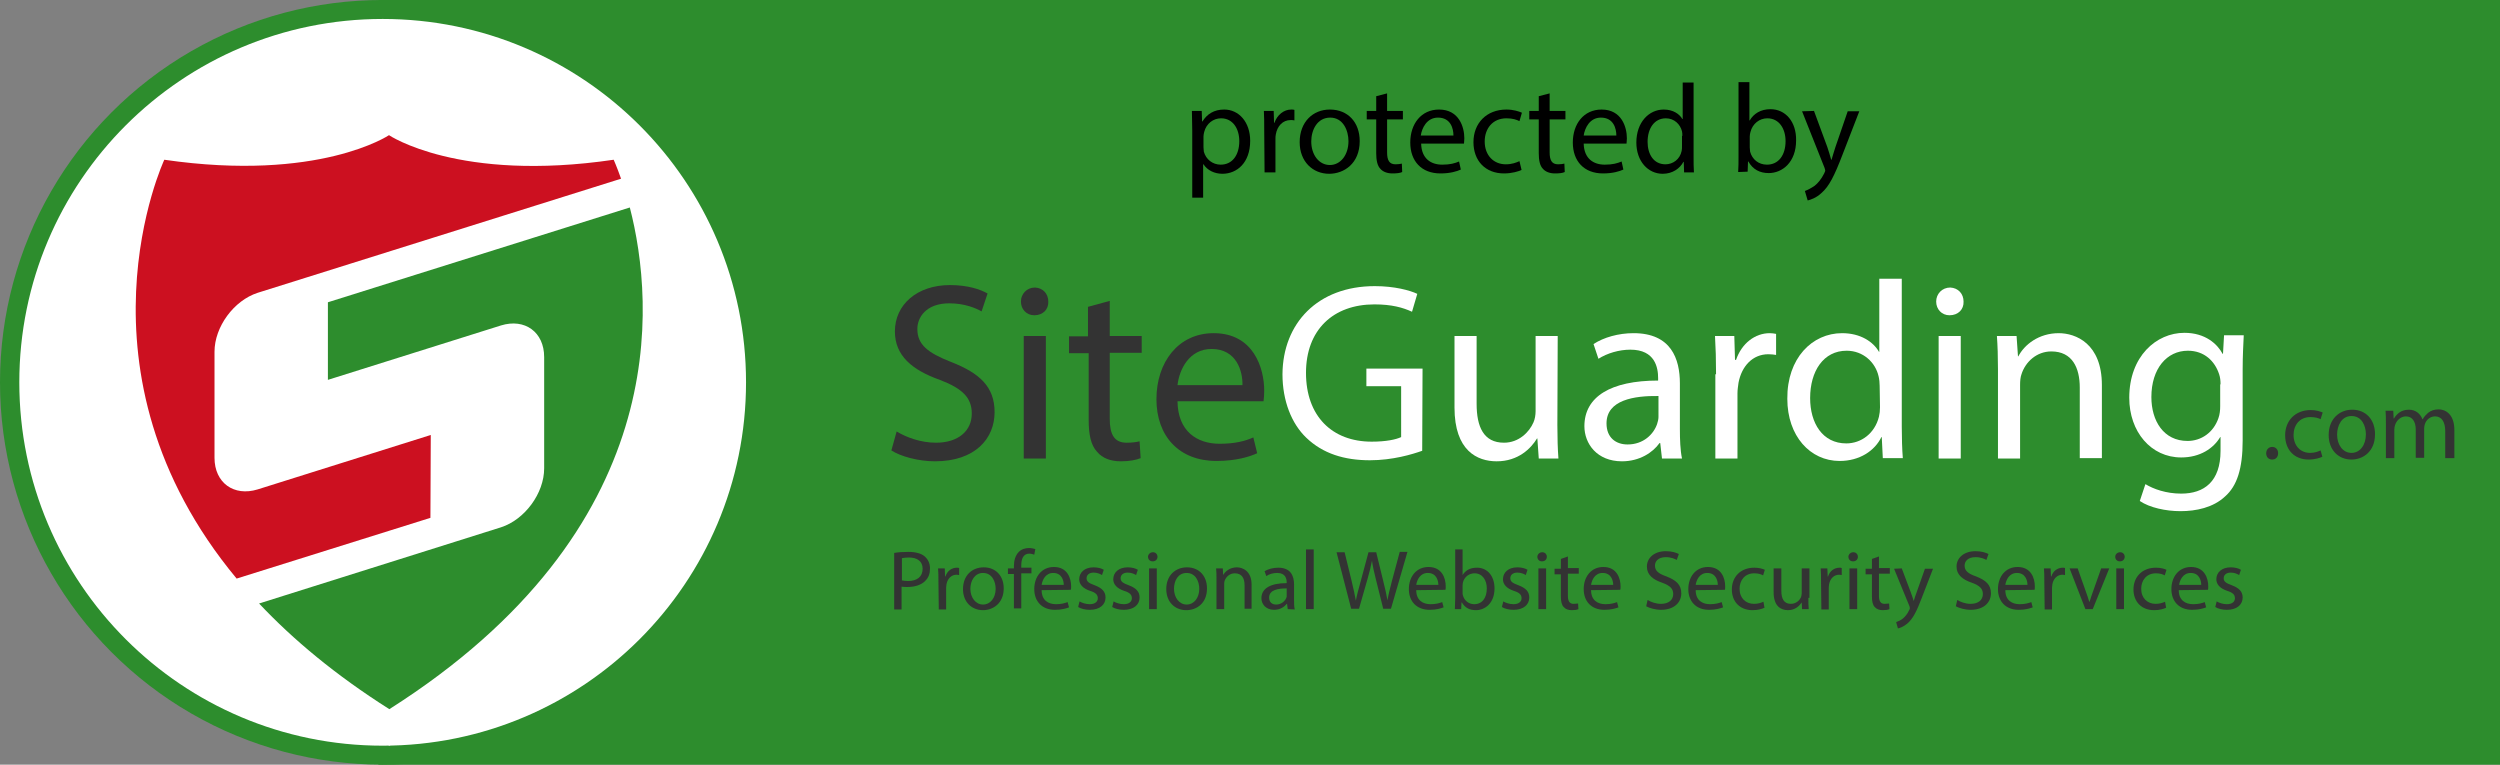
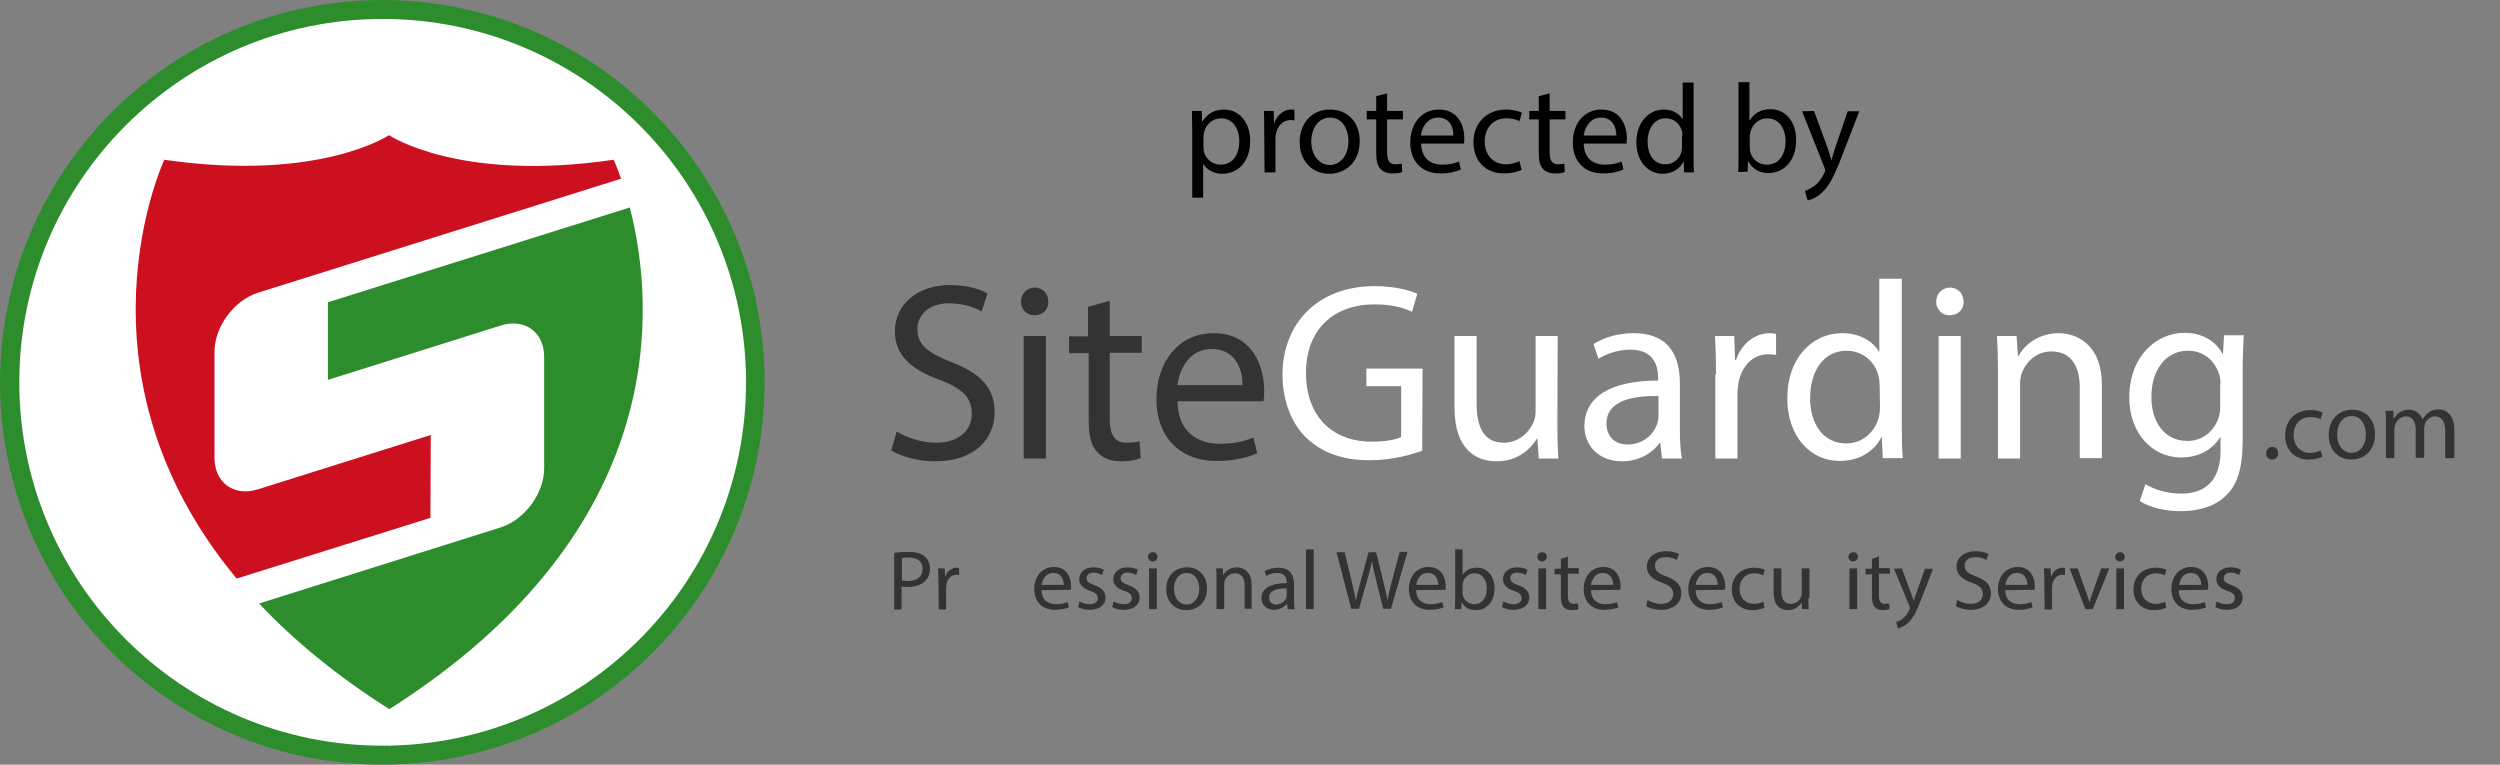
<svg xmlns="http://www.w3.org/2000/svg" version="1.1" id="Layer_1" x="0px" y="0px" viewBox="0 0 712.1 217.8" style="enable-background:new 0 0 712.1 217.8;" xml:space="preserve">
  <rect x="0" y="0" width="712.1" height="217.8" fill="#808080" stroke="none" />
  <style type="text/css">
	.st0{fill:#2D8D2D;}
	.st1{fill:#FFFFFF;}
	.st2{fill:#CC1020;}
	.st3{fill:#333333;}
</style>
-   <rect x="107.8" y="0" class="st0" width="604.3" height="217.8" />
  <g>
    <circle class="st0" cx="108.9" cy="108.9" r="108.9" />
    <g>
      <circle class="st1" cx="109" cy="108.9" r="103.5" />
      <g>
        <path class="st1" d="M191.7,82.7c-1-24-8.5-40.3-8.8-40.9l-2.8-5.9l-6.5,0.9c-7.5,1.1-14.8,1.7-21.6,1.7c-12.9,0-22.1-2-27.5-3.7     s-8.3-3.4-8.7-3.6l-4.8-3.4v-0.2l-0.1,0.1l-0.1-0.1v0.2l-4.8,3.4c-0.4,0.2-3.3,1.9-8.7,3.6c-5.4,1.7-14.6,3.7-27.5,3.7     c-6.8,0-14.1-0.6-21.6-1.7l-6.5-0.9l-2.8,5.9c-0.3,0.7-7.8,17-8.8,40.9c-0.6,14,1.2,27.9,5.2,41.2c5,16.5,12.8,32.9,25.5,46.5     c10.2,11,30.8,29.7,45.4,39l4.7,3l4.7-3c14.5-9.2,35.7-27.5,45.4-39c8.6-10.1,20.5-30,25.5-46.5     C190.5,110.6,192.3,96.8,191.7,82.7z" />
        <g>
          <g>
            <path class="st2" d="M122.7,123.9l-49.3,15.5c-6.8,2.1-12.3-1.9-12.3-9v-30.2c0-7.1,5.5-14.6,12.3-16.8l103.5-32.5       c-1.2-3.4-2.1-5.4-2.1-5.4c-44.1,6.5-64-7-64-7s-19.9,13.4-64,7c0,0-28.3,60.4,20.6,119.3l55.2-17.3L122.7,123.9L122.7,123.9z" />
          </g>
          <g>
            <path class="st0" d="M93.4,108.2l49.3-15.5c6.8-2.1,12.3,1.9,12.3,9v31.7c0,7.1-5.5,14.6-12.3,16.8l-68.9,21.7       c9.7,10.3,21.8,20.4,37.1,30.1c80.8-51.3,75.6-115.4,68.5-142.9l-86,27L93.4,108.2z" />
          </g>
        </g>
      </g>
    </g>
  </g>
  <g>
    <path d="M339.6,37.3c0-2.2-0.1-4-0.1-5.7h2.8l0.1,3h0.1c1.3-2.1,3.3-3.4,6.2-3.4c4.2,0,7.4,3.6,7.4,8.9c0,6.3-3.8,9.4-7.9,9.4   c-2.3,0-4.3-1-5.4-2.7h-0.1v9.5h-3.1V37.3z M342.8,41.9c0,0.5,0.1,0.9,0.1,1.3c0.6,2.2,2.5,3.7,4.8,3.7c3.3,0,5.3-2.7,5.3-6.7   c0-3.5-1.8-6.5-5.2-6.5c-2.2,0-4.2,1.5-4.8,3.9c-0.1,0.4-0.2,0.9-0.2,1.3L342.8,41.9L342.8,41.9z" />
    <path d="M360.1,37c0-2.1,0-3.8-0.1-5.4h2.8l0.1,3.4h0.1c0.8-2.3,2.7-3.8,4.8-3.8c0.4,0,0.6,0,0.9,0.1v3c-0.3-0.1-0.6-0.1-1.1-0.1   c-2.2,0-3.8,1.7-4.2,4.1c-0.1,0.4-0.1,0.9-0.1,1.5v9.3h-3.1L360.1,37L360.1,37z" />
    <path d="M387.3,40.2c0,6.4-4.5,9.3-8.7,9.3c-4.7,0-8.4-3.5-8.4-9c0-5.8,3.8-9.3,8.6-9.3C383.9,31.2,387.3,34.8,387.3,40.2z    M373.5,40.3c0,3.8,2.2,6.7,5.3,6.7c3,0,5.3-2.8,5.3-6.8c0-3-1.5-6.7-5.2-6.7S373.5,37,373.5,40.3z" />
    <path d="M395.1,26.6v5h4.5V34h-4.5v9.4c0,2.2,0.6,3.4,2.4,3.4c0.8,0,1.4-0.1,1.8-0.2l0.1,2.4c-0.6,0.3-1.6,0.4-2.8,0.4   c-1.5,0-2.7-0.5-3.4-1.3c-0.9-0.9-1.2-2.5-1.2-4.5V34h-2.7v-2.4h2.7v-4.2L395.1,26.6z" />
    <path d="M404.8,40.9c0.1,4.3,2.8,6,6,6c2.3,0,3.6-0.4,4.8-0.9l0.5,2.3c-1.1,0.5-3,1.1-5.8,1.1c-5.4,0-8.6-3.5-8.6-8.8   s3.1-9.4,8.2-9.4c5.7,0,7.2,5,7.2,8.2c0,0.6-0.1,1.2-0.1,1.5L404.8,40.9L404.8,40.9z M414,38.6c0-2-0.8-5.1-4.4-5.1   c-3.2,0-4.6,3-4.9,5.1H414z" />
    <path d="M433.4,48.4c-0.8,0.4-2.7,1-5,1c-5.3,0-8.7-3.6-8.7-8.9c0-5.4,3.7-9.3,9.4-9.3c1.9,0,3.5,0.5,4.4,0.9l-0.7,2.4   c-0.8-0.4-1.9-0.8-3.7-0.8c-4,0-6.2,3-6.2,6.6c0,4,2.6,6.5,6,6.5c1.8,0,3-0.5,3.9-0.9L433.4,48.4z" />
    <path d="M441.4,26.6v5h4.5V34h-4.5v9.4c0,2.2,0.6,3.4,2.4,3.4c0.8,0,1.4-0.1,1.8-0.2l0.1,2.4c-0.6,0.3-1.6,0.4-2.8,0.4   c-1.5,0-2.7-0.5-3.4-1.3c-0.9-0.9-1.2-2.5-1.2-4.5V34h-2.7v-2.4h2.7v-4.2L441.4,26.6z" />
    <path d="M451.1,40.9c0.1,4.3,2.8,6,6,6c2.3,0,3.6-0.4,4.8-0.9l0.5,2.3c-1.1,0.5-3,1.1-5.8,1.1c-5.4,0-8.6-3.5-8.6-8.8   s3.1-9.4,8.2-9.4c5.7,0,7.2,5,7.2,8.2c0,0.6-0.1,1.2-0.1,1.5L451.1,40.9L451.1,40.9z M460.4,38.6c0-2-0.8-5.1-4.4-5.1   c-3.2,0-4.6,3-4.9,5.1H460.4z" />
    <path d="M482.4,23.5v21.1c0,1.5,0,3.3,0.1,4.5h-2.8l-0.1-3h-0.1c-1,1.9-3.1,3.4-5.9,3.4c-4.2,0-7.5-3.6-7.5-8.9   c0-5.8,3.6-9.4,7.8-9.4c2.7,0,4.5,1.3,5.3,2.7h0.1V23.5H482.4L482.4,23.5z M479.2,38.7c0-0.4,0-0.9-0.1-1.3c-0.5-2-2.2-3.7-4.6-3.7   c-3.3,0-5.2,2.9-5.2,6.7c0,3.5,1.7,6.4,5.1,6.4c2.1,0,4.1-1.4,4.6-3.8c0.1-0.4,0.1-0.9,0.1-1.4v-2.9H479.2z" />
    <path d="M495.1,49c0.1-1.2,0.1-3,0.1-4.5V23.4h3.1v10.9h0.1c1.1-1.9,3.1-3.2,5.9-3.2c4.3,0,7.4,3.6,7.3,8.9c0,6.2-3.9,9.3-7.8,9.3   c-2.5,0-4.5-1-5.8-3.3h-0.1l-0.1,2.9L495.1,49L495.1,49z M498.4,42c0,0.4,0.1,0.8,0.1,1.2c0.6,2.2,2.4,3.7,4.8,3.7   c3.3,0,5.3-2.7,5.3-6.7c0-3.5-1.8-6.5-5.2-6.5c-2.2,0-4.2,1.5-4.8,3.9c-0.1,0.4-0.2,0.8-0.2,1.3L498.4,42L498.4,42z" />
    <path d="M516.7,31.6l3.8,10.3c0.4,1.2,0.8,2.5,1.1,3.6h0.1c0.3-1,0.7-2.4,1.1-3.6l3.5-10.2h3.3l-4.8,12.4c-2.3,6-3.8,9-6,10.9   c-1.5,1.4-3.1,1.9-3.9,2.1l-0.8-2.7c0.8-0.3,1.8-0.8,2.8-1.5c0.9-0.7,1.9-1.9,2.7-3.5c0.1-0.3,0.3-0.6,0.3-0.8s-0.1-0.4-0.2-0.8   l-6.4-16.1L516.7,31.6L516.7,31.6z" />
  </g>
  <g>
    <path class="st3" d="M255.4,122.9c2.8,1.7,6.9,3.2,11.2,3.2c6.4,0,10.2-3.4,10.2-8.3c0-4.5-2.6-7.1-9.1-9.6   c-7.9-2.8-12.8-6.9-12.8-13.8c0-7.6,6.3-13.2,15.7-13.2c5,0,8.6,1.2,10.7,2.4l-1.7,5.1c-1.6-0.9-4.8-2.3-9.2-2.3   c-6.6,0-9.1,4-9.1,7.3c0,4.5,3,6.8,9.6,9.4c8.2,3.2,12.4,7.1,12.4,14.3c0,7.5-5.5,14-17,14c-4.7,0-9.8-1.4-12.4-3.1L255.4,122.9z" />
    <path class="st3" d="M298.6,85.9c0.1,2.2-1.5,3.9-4,3.9c-2.2,0-3.8-1.7-3.8-3.9c0-2.2,1.7-4,4-4C297.1,82,298.6,83.7,298.6,85.9z    M291.6,130.6V95.7h6.3v34.9H291.6z" />
    <path class="st3" d="M316.1,85.7v10h9.1v4.8h-9.1v18.8c0,4.3,1.2,6.8,4.8,6.8c1.7,0,2.9-0.2,3.7-0.4l0.3,4.8   c-1.2,0.5-3.2,0.9-5.6,0.9c-3,0-5.3-0.9-6.8-2.7c-1.8-1.9-2.4-5-2.4-9.1v-19h-5.6v-4.8h5.4v-8.4L316.1,85.7z" />
    <path class="st3" d="M335.4,114.3c0.1,8.6,5.6,12.1,12,12.1c4.5,0,7.3-0.8,9.6-1.8l1.1,4.5c-2.2,1-6,2.2-11.6,2.2   c-10.7,0-17.1-7.1-17.1-17.6s6.2-18.8,16.3-18.8c11.4,0,14.4,10,14.4,16.4c0,1.3-0.1,2.3-0.2,3L335.4,114.3L335.4,114.3z    M353.9,109.7c0.1-4-1.7-10.3-8.8-10.3c-6.4,0-9.2,5.9-9.7,10.3H353.9z" />
    <path class="st1" d="M405.1,128.4c-2.8,1-8.4,2.7-14.9,2.7c-7.3,0-13.4-1.9-18.1-6.4c-4.2-4-6.8-10.5-6.8-18.1   c0.1-14.5,10-25.1,26.3-25.1c5.6,0,10,1.2,12.1,2.2l-1.5,5.1c-2.6-1.2-5.8-2.1-10.7-2.1c-11.8,0-19.5,7.3-19.5,19.5   c0,12.3,7.4,19.6,18.7,19.6c4.1,0,6.9-0.6,8.4-1.3V110h-9.9v-5h16L405.1,128.4L405.1,128.4z" />
    <path class="st1" d="M443.6,121.1c0,3.6,0.1,6.8,0.3,9.5h-5.6l-0.4-5.7h-0.1c-1.7,2.8-5.3,6.5-11.5,6.5c-5.5,0-12-3-12-15.3V95.7   h6.3V115c0,6.6,2,11.1,7.8,11.1c4.2,0,7.2-3,8.4-5.8c0.4-0.9,0.6-2.1,0.6-3.2V95.7h6.3L443.6,121.1L443.6,121.1z" />
    <path class="st1" d="M473.4,130.6l-0.5-4.4h-0.2c-1.9,2.7-5.7,5.2-10.7,5.2c-7.1,0-10.7-5-10.7-10c0-8.4,7.5-13,21-13v-0.7   c0-2.9-0.8-8.1-7.9-8.1c-3.2,0-6.6,1-9.1,2.6l-1.4-4.2c2.9-1.9,7.1-3.1,11.4-3.1c10.7,0,13.2,7.3,13.2,14.3v13c0,3,0.1,6,0.6,8.4   L473.4,130.6L473.4,130.6z M472.4,112.8c-6.9-0.1-14.8,1.1-14.8,7.8c0,4.1,2.7,6,6,6c4.5,0,7.4-2.9,8.4-5.8c0.2-0.6,0.4-1.4,0.4-2   V112.8L472.4,112.8z" />
    <path class="st1" d="M488.8,106.6c0-4.1-0.1-7.6-0.3-10.9h5.5l0.2,6.8h0.3c1.6-4.7,5.4-7.6,9.6-7.6c0.7,0,1.2,0.1,1.8,0.2v6   c-0.6-0.1-1.3-0.2-2.2-0.2c-4.5,0-7.6,3.4-8.5,8.1c-0.1,0.9-0.3,1.9-0.3,3v18.6h-6.3v-24L488.8,106.6z" />
    <path class="st1" d="M541.7,79.4v42.1c0,3.1,0.1,6.6,0.3,9h-5.7l-0.3-6h-0.1c-1.9,3.9-6.2,6.8-11.9,6.8c-8.4,0-14.9-7.1-14.9-17.7   c-0.1-11.6,7.1-18.7,15.6-18.7c5.3,0,8.9,2.5,10.5,5.3h0.1V79.4H541.7L541.7,79.4z M535.4,109.9c0-0.8-0.1-1.9-0.3-2.7   c-0.9-4-4.4-7.3-9.1-7.3c-6.6,0-10.4,5.8-10.4,13.5c0,7.1,3.5,12.9,10.3,12.9c4.2,0,8.1-2.8,9.3-7.6c0.2-0.9,0.3-1.7,0.3-2.7   L535.4,109.9L535.4,109.9z" />
    <path class="st1" d="M559.3,85.9c0.1,2.2-1.5,3.9-4,3.9c-2.2,0-3.8-1.7-3.8-3.9c0-2.2,1.7-4,4-4C557.8,82,559.3,83.7,559.3,85.9z    M552.2,130.6V95.7h6.3v34.9H552.2z" />
    <path class="st1" d="M569.1,105.1c0-3.6-0.1-6.6-0.3-9.4h5.6l0.4,5.8h0.1c1.7-3.3,5.8-6.6,11.5-6.6c4.8,0,12.3,2.9,12.3,14.8v20.8   h-6.3v-20.1c0-5.6-2.1-10.3-8.1-10.3c-4.2,0-7.4,3-8.5,6.5c-0.3,0.8-0.4,1.9-0.4,3v21h-6.3V105.1z" />
    <path class="st1" d="M639.1,95.7c-0.1,2.5-0.3,5.3-0.3,9.6v20.2c0,8-1.6,12.9-5,15.9c-3.4,3.2-8.3,4.2-12.7,4.2   c-4.2,0-8.8-1-11.6-2.9l1.6-4.8c2.3,1.4,5.9,2.7,10.2,2.7c6.5,0,11.2-3.4,11.2-12.2v-3.9h-0.1c-1.9,3.2-5.7,5.8-11.1,5.8   c-8.6,0-14.8-7.3-14.8-17c0-11.8,7.7-18.5,15.7-18.5c6,0,9.4,3.2,10.9,6h0.1l0.3-5.3h5.6L639.1,95.7L639.1,95.7z M632.5,109.5   c0-1.1-0.1-2-0.4-2.9c-1.2-3.7-4.2-6.7-8.9-6.7c-6,0-10.4,5.1-10.4,13.2c0,6.8,3.5,12.5,10.3,12.5c3.9,0,7.4-2.4,8.8-6.5   c0.4-1.1,0.5-2.3,0.5-3.4v-6.2H632.5z" />
    <path class="st3" d="M645.5,129.1c0-1,0.7-1.8,1.7-1.8s1.7,0.7,1.7,1.8c0,1-0.6,1.8-1.7,1.8S645.5,130.1,645.5,129.1z" />
    <path class="st3" d="M661.5,130.1c-0.6,0.3-2.1,0.8-3.9,0.8c-4.1,0-6.7-2.8-6.7-6.9c0-4.2,2.9-7.2,7.3-7.2c1.5,0,2.7,0.4,3.4,0.7   l-0.6,1.9c-0.6-0.3-1.5-0.6-2.9-0.6c-3.1,0-4.8,2.3-4.8,5.1c0,3.1,2,5.1,4.7,5.1c1.4,0,2.3-0.4,3-0.7L661.5,130.1z" />
    <path class="st3" d="M676.5,123.7c0,5-3.5,7.2-6.7,7.2c-3.7,0-6.5-2.7-6.5-7c0-4.5,3-7.2,6.7-7.2   C673.9,116.7,676.5,119.5,676.5,123.7z M665.7,123.8c0,3,1.7,5.2,4.1,5.2c2.4,0,4.1-2.2,4.1-5.3c0-2.3-1.1-5.2-4.1-5.2   C667,118.5,665.7,121.2,665.7,123.8z" />
    <path class="st3" d="M679.6,120.7c0-1.4,0-2.5-0.1-3.7h2.2l0.1,2.2h0.1c0.8-1.3,2-2.5,4.3-2.5c1.8,0,3.2,1.1,3.8,2.7h0.1   c0.4-0.8,1-1.3,1.5-1.8c0.8-0.6,1.7-1,3-1c1.8,0,4.5,1.2,4.5,5.9v8h-2.6v-7.7c0-2.6-1-4.2-2.9-4.2c-1.4,0-2.5,1-2.9,2.2   c-0.1,0.3-0.2,0.8-0.2,1.2v8.4h-2.4v-8.1c0-2.2-1-3.7-2.8-3.7c-1.5,0-2.7,1.2-3.1,2.5c-0.1,0.4-0.2,0.8-0.2,1.2v8.2h-2.4   L679.6,120.7L679.6,120.7z" />
  </g>
  <g>
    <path class="st3" d="M254.7,157.5c1-0.2,2.4-0.3,4.1-0.3c2.1,0,3.7,0.5,4.6,1.3s1.5,1.9,1.5,3.4s-0.4,2.6-1.3,3.5   c-1.1,1.2-3,1.8-5.1,1.8c-0.6,0-1.2,0-1.7-0.1v6.5h-2.1L254.7,157.5L254.7,157.5z M256.8,165.3c0.5,0.1,1.1,0.2,1.8,0.2   c2.6,0,4.2-1.2,4.2-3.5c0-2.1-1.5-3.2-3.9-3.2c-0.9,0-1.6,0.1-2,0.2v6.3H256.8z" />
    <path class="st3" d="M267.3,165.5c0-1.4,0-2.5-0.1-3.6h1.9l0.1,2.3h0.1c0.5-1.6,1.8-2.5,3.3-2.5c0.2,0,0.4,0,0.6,0.1v2   c-0.2,0-0.4-0.1-0.7-0.1c-1.5,0-2.6,1.1-2.9,2.7c0,0.3-0.1,0.6-0.1,1v6.2h-2.1L267.3,165.5L267.3,165.5z" />
-     <path class="st3" d="M285.9,167.6c0,4.3-3.1,6.2-5.9,6.2c-3.2,0-5.7-2.3-5.7-6c0-3.9,2.6-6.2,5.9-6.2   C283.6,161.6,285.9,164,285.9,167.6z M276.4,167.7c0,2.5,1.5,4.5,3.6,4.5s3.6-1.9,3.6-4.5c0-2-1-4.5-3.6-4.5   C277.6,163.2,276.4,165.5,276.4,167.7z" />
-     <path class="st3" d="M288.8,173.5v-10h-1.7v-1.6h1.7v-0.6c0-1.6,0.4-3.1,1.4-4.1c0.8-0.8,1.9-1.1,2.9-1.1c0.8,0,1.4,0.2,1.8,0.3   l-0.3,1.6c-0.3-0.1-0.8-0.3-1.4-0.3c-1.8,0-2.3,1.6-2.3,3.4v0.6h2.9v1.6h-2.9v10h-2.1V173.5z" />
    <path class="st3" d="M296.7,168.1c0,2.9,1.9,4,4.1,4c1.5,0,2.5-0.3,3.3-0.6l0.4,1.5c-0.8,0.3-2.1,0.7-4,0.7c-3.7,0-5.9-2.4-5.9-5.9   s2.1-6.3,5.6-6.3c3.9,0,4.9,3.3,4.9,5.5c0,0.4,0,0.8-0.1,1L296.7,168.1L296.7,168.1z M303,166.6c0-1.3-0.6-3.4-3-3.4   c-2.2,0-3.1,2-3.3,3.4H303z" />
    <path class="st3" d="M307.5,171.3c0.6,0.4,1.8,0.8,2.9,0.8c1.6,0,2.3-0.8,2.3-1.7c0-1-0.6-1.6-2.2-2.1c-2.1-0.7-3.1-1.9-3.1-3.3   c0-1.9,1.5-3.4,4.1-3.4c1.2,0,2.3,0.3,2.9,0.7l-0.5,1.5c-0.5-0.3-1.3-0.7-2.4-0.7c-1.3,0-2,0.7-2,1.6c0,1,0.7,1.4,2.3,2   c2.1,0.8,3.1,1.8,3.1,3.5c0,2-1.6,3.5-4.5,3.5c-1.3,0-2.5-0.3-3.3-0.8L307.5,171.3z" />
    <path class="st3" d="M317.2,171.3c0.6,0.4,1.8,0.8,2.9,0.8c1.6,0,2.3-0.8,2.3-1.7c0-1-0.6-1.6-2.2-2.1c-2.1-0.7-3.1-1.9-3.1-3.3   c0-1.9,1.5-3.4,4.1-3.4c1.2,0,2.3,0.3,2.9,0.7l-0.5,1.5c-0.5-0.3-1.3-0.7-2.4-0.7c-1.3,0-2,0.7-2,1.6c0,1,0.7,1.4,2.3,2   c2.1,0.8,3.1,1.8,3.1,3.5c0,2-1.6,3.5-4.5,3.5c-1.3,0-2.5-0.3-3.3-0.8L317.2,171.3z" />
    <path class="st3" d="M329.7,158.6c0,0.7-0.5,1.3-1.4,1.3c-0.8,0-1.3-0.6-1.3-1.3s0.6-1.3,1.4-1.3S329.7,157.9,329.7,158.6z    M327.3,173.5v-11.6h2.2v11.6H327.3z" />
    <path class="st3" d="M343.8,167.6c0,4.3-3,6.2-5.9,6.2c-3.2,0-5.7-2.3-5.7-6c0-3.9,2.6-6.2,5.9-6.2   C341.5,161.6,343.8,164,343.8,167.6z M334.4,167.7c0,2.5,1.5,4.5,3.6,4.5s3.6-1.9,3.6-4.5c0-2-1-4.5-3.6-4.5   C335.5,163.2,334.4,165.5,334.4,167.7z" />
    <path class="st3" d="M346.5,165c0-1.2,0-2.2-0.1-3.1h1.9l0.1,1.9l0,0c0.6-1.1,2-2.2,3.9-2.2c1.6,0,4.2,1,4.2,4.9v6.9h-2v-6.7   c0-1.9-0.7-3.4-2.8-3.4c-1.4,0-2.5,1-2.9,2.2c-0.1,0.3-0.1,0.6-0.1,1v7h-2.2V165z" />
    <path class="st3" d="M366.8,173.5l-0.2-1.5h-0.1c-0.7,0.9-1.9,1.7-3.6,1.7c-2.4,0-3.6-1.7-3.6-3.3c0-2.8,2.6-4.3,7.2-4.3v-0.2   c0-1-0.3-2.7-2.7-2.7c-1.1,0-2.3,0.3-3.1,0.9l-0.5-1.4c1-0.6,2.4-1,3.9-1c3.6,0,4.5,2.4,4.5,4.8v4.3c0,1,0,2,0.2,2.8L366.8,173.5   L366.8,173.5z M366.5,167.6c-2.4,0-5,0.4-5,2.6c0,1.4,0.9,2,2,2c1.5,0,2.5-1,2.9-1.9c0.1-0.2,0.1-0.5,0.1-0.7V167.6z" />
    <path class="st3" d="M372,156.5h2.2v17H372V156.5z" />
    <path class="st3" d="M384.9,173.5l-4.2-16.2h2.3l2,8.2c0.5,2,0.9,4,1.2,5.6l0,0c0.3-1.6,0.8-3.5,1.4-5.6l2.2-8.2h2.2l2,8.2   c0.5,1.9,0.9,3.8,1.2,5.5l0,0c0.3-1.8,0.8-3.6,1.3-5.6l2.2-8.2h2.2l-4.7,16.2H394l-2.1-8.4c-0.5-2.1-0.9-3.6-1.1-5.3l0,0   c-0.3,1.6-0.7,3.2-1.3,5.3l-2.4,8.4h-2.2V173.5z" />
    <path class="st3" d="M403.4,168.1c0,2.9,1.9,4,4.1,4c1.5,0,2.5-0.3,3.3-0.6l0.4,1.5c-0.8,0.3-2.1,0.7-4,0.7c-3.7,0-5.9-2.4-5.9-5.9   s2.1-6.3,5.6-6.3c3.9,0,4.9,3.3,4.9,5.5c0,0.4,0,0.8-0.1,1L403.4,168.1L403.4,168.1z M409.7,166.6c0-1.3-0.6-3.4-3-3.4   c-2.2,0-3.1,2-3.3,3.4H409.7z" />
    <path class="st3" d="M414.4,173.5c0-0.8,0.1-2,0.1-3v-14h2.1v7.3l0,0c0.8-1.3,2.1-2.1,4.1-2.1c3,0,5,2.4,5,5.9   c0,4.2-2.7,6.2-5.3,6.2c-1.7,0-3.1-0.6-4-2.2h-0.1l-0.1,1.9L414.4,173.5L414.4,173.5z M416.6,168.8c0,0.3,0,0.5,0.1,0.8   c0.4,1.5,1.7,2.5,3.2,2.5c2.3,0,3.6-1.8,3.6-4.5c0-2.3-1.2-4.3-3.5-4.3c-1.5,0-2.9,1-3.3,2.6c0,0.2-0.1,0.5-0.1,0.9L416.6,168.8   L416.6,168.8z" />
    <path class="st3" d="M428.2,171.3c0.6,0.4,1.8,0.8,2.9,0.8c1.6,0,2.3-0.8,2.3-1.7c0-1-0.6-1.6-2.2-2.1c-2.1-0.7-3.1-1.9-3.1-3.3   c0-1.9,1.5-3.4,4.1-3.4c1.2,0,2.3,0.3,2.9,0.7l-0.5,1.5c-0.5-0.3-1.3-0.7-2.4-0.7c-1.3,0-2,0.7-2,1.6c0,1,0.7,1.4,2.3,2   c2.1,0.8,3.1,1.8,3.1,3.5c0,2-1.6,3.5-4.5,3.5c-1.3,0-2.5-0.3-3.3-0.8L428.2,171.3z" />
    <path class="st3" d="M440.6,158.6c0,0.7-0.5,1.3-1.4,1.3c-0.8,0-1.3-0.6-1.3-1.3s0.6-1.3,1.4-1.3S440.6,157.9,440.6,158.6z    M438.2,173.5v-11.6h2.2v11.6H438.2z" />
    <path class="st3" d="M446.6,158.5v3.3h3.1v1.6h-3.1v6.3c0,1.4,0.4,2.3,1.6,2.3c0.6,0,1-0.1,1.3-0.1l0.1,1.6   c-0.4,0.2-1.1,0.3-1.9,0.3c-1,0-1.8-0.3-2.3-0.9c-0.6-0.6-0.8-1.7-0.8-3v-6.3h-1.8V162h1.8v-2.8L446.6,158.5z" />
    <path class="st3" d="M453.2,168.1c0,2.9,1.9,4,4.1,4c1.5,0,2.5-0.3,3.3-0.6l0.4,1.5c-0.8,0.3-2.1,0.7-4,0.7c-3.7,0-5.9-2.4-5.9-5.9   s2.1-6.3,5.6-6.3c3.9,0,4.9,3.3,4.9,5.5c0,0.4,0,0.8-0.1,1L453.2,168.1L453.2,168.1z M459.5,166.6c0-1.3-0.6-3.4-3-3.4   c-2.2,0-3.1,2-3.3,3.4H459.5z" />
    <path class="st3" d="M469.3,170.9c1,0.6,2.4,1.1,3.8,1.1c2.2,0,3.5-1.1,3.5-2.8c0-1.5-0.9-2.4-3.1-3.2c-2.7-0.9-4.4-2.3-4.4-4.6   c0-2.5,2.1-4.4,5.4-4.4c1.7,0,2.9,0.4,3.7,0.8l-0.6,1.7c-0.5-0.3-1.6-0.8-3.1-0.8c-2.3,0-3.1,1.3-3.1,2.4c0,1.5,1,2.3,3.3,3.1   c2.8,1.1,4.2,2.4,4.2,4.8c0,2.5-1.9,4.7-5.8,4.7c-1.6,0-3.3-0.5-4.2-1L469.3,170.9z" />
    <path class="st3" d="M483,168.1c0,2.9,1.9,4,4.1,4c1.5,0,2.5-0.3,3.3-0.6l0.4,1.5c-0.8,0.3-2.1,0.7-4,0.7c-3.7,0-5.9-2.4-5.9-5.9   s2.1-6.3,5.6-6.3c3.9,0,4.9,3.3,4.9,5.5c0,0.4,0,0.8-0.1,1L483,168.1L483,168.1z M489.3,166.6c0-1.3-0.6-3.4-3-3.4   c-2.2,0-3.1,2-3.3,3.4H489.3z" />
    <path class="st3" d="M502.6,173.1c-0.6,0.3-1.8,0.7-3.4,0.7c-3.6,0-5.9-2.4-5.9-5.9c0-3.6,2.5-6.2,6.4-6.2c1.3,0,2.4,0.3,3,0.6   l-0.5,1.6c-0.5-0.3-1.3-0.6-2.5-0.6c-2.7,0-4.2,2-4.2,4.4c0,2.7,1.8,4.3,4.1,4.3c1.2,0,2-0.3,2.7-0.6L502.6,173.1z" />
    <path class="st3" d="M515.1,170.3c0,1.2,0,2.3,0.1,3.2h-1.9l-0.1-1.9l0,0c-0.6,0.9-1.8,2.2-3.9,2.2c-1.9,0-4.1-1-4.1-5.1v-6.8h2.2   v6.4c0,2.2,0.7,3.7,2.7,3.7c1.5,0,2.5-1,2.9-1.9c0.1-0.3,0.2-0.7,0.2-1.1v-7.1h2.2v8.4L515.1,170.3L515.1,170.3z" />
-     <path class="st3" d="M518.7,165.5c0-1.4,0-2.5-0.1-3.6h1.9l0.1,2.3h0.1c0.5-1.6,1.8-2.5,3.3-2.5c0.2,0,0.4,0,0.6,0.1v2   c-0.2,0-0.4-0.1-0.7-0.1c-1.5,0-2.6,1.1-2.9,2.7c0,0.3-0.1,0.6-0.1,1v6.2h-2.1L518.7,165.5L518.7,165.5z" />
    <path class="st3" d="M529.2,158.6c0,0.7-0.5,1.3-1.4,1.3c-0.8,0-1.3-0.6-1.3-1.3s0.6-1.3,1.4-1.3   C528.7,157.3,529.2,157.9,529.2,158.6z M526.8,173.5v-11.6h2.2v11.6H526.8z" />
    <path class="st3" d="M535.2,158.5v3.3h3.1v1.6h-3.1v6.3c0,1.4,0.4,2.3,1.6,2.3c0.6,0,1-0.1,1.3-0.1l0.1,1.6   c-0.4,0.2-1.1,0.3-1.9,0.3c-1,0-1.8-0.3-2.3-0.9c-0.6-0.6-0.8-1.7-0.8-3v-6.3h-1.8V162h1.8v-2.8L535.2,158.5z" />
    <path class="st3" d="M541.7,161.9l2.6,6.9c0.3,0.8,0.6,1.7,0.8,2.4l0,0c0.2-0.7,0.5-1.6,0.8-2.4l2.4-6.8h2.3l-3.2,8.3   c-1.5,4-2.6,6-4.1,7.3c-1.1,0.9-2.1,1.3-2.7,1.4l-0.5-1.8c0.5-0.2,1.3-0.5,1.9-1c0.6-0.5,1.3-1.3,1.8-2.4c0.1-0.2,0.2-0.4,0.2-0.5   s0-0.3-0.1-0.6l-4.4-10.7L541.7,161.9L541.7,161.9z" />
    <path class="st3" d="M557.5,170.9c1,0.6,2.4,1.1,3.8,1.1c2.2,0,3.5-1.1,3.5-2.8c0-1.5-0.9-2.4-3.1-3.2c-2.7-0.9-4.4-2.3-4.4-4.6   c0-2.5,2.1-4.4,5.4-4.4c1.7,0,2.9,0.4,3.7,0.8l-0.6,1.7c-0.5-0.3-1.6-0.8-3.1-0.8c-2.3,0-3.1,1.3-3.1,2.4c0,1.5,1,2.3,3.3,3.1   c2.8,1.1,4.2,2.4,4.2,4.8c0,2.5-1.9,4.7-5.8,4.7c-1.6,0-3.3-0.5-4.2-1L557.5,170.9z" />
    <path class="st3" d="M571.2,168.1c0,2.9,1.9,4,4.1,4c1.5,0,2.5-0.3,3.3-0.6l0.4,1.5c-0.8,0.3-2.1,0.7-4,0.7c-3.7,0-5.9-2.4-5.9-5.9   s2.1-6.3,5.6-6.3c3.9,0,4.9,3.3,4.9,5.5c0,0.4,0,0.8-0.1,1L571.2,168.1L571.2,168.1z M577.5,166.6c0-1.3-0.6-3.4-3-3.4   c-2.2,0-3.1,2-3.3,3.4H577.5z" />
    <path class="st3" d="M582.3,165.5c0-1.4,0-2.5-0.1-3.6h1.9l0.1,2.3h0.1c0.5-1.6,1.8-2.5,3.3-2.5c0.2,0,0.4,0,0.6,0.1v2   c-0.2,0-0.4-0.1-0.7-0.1c-1.5,0-2.6,1.1-2.9,2.7c0,0.3-0.1,0.6-0.1,1v6.2h-2.1L582.3,165.5L582.3,165.5z" />
    <path class="st3" d="M591.8,161.9l2.3,6.5c0.4,1.1,0.7,2,1,3h0.1c0.3-1,0.6-1.9,1-3l2.3-6.5h2.3l-4.7,11.6H594l-4.5-11.6H591.8z" />
    <path class="st3" d="M605.2,158.6c0,0.7-0.5,1.3-1.4,1.3c-0.8,0-1.3-0.6-1.3-1.3s0.6-1.3,1.4-1.3   C604.7,157.3,605.2,157.9,605.2,158.6z M602.8,173.5v-11.6h2.2v11.6H602.8z" />
    <path class="st3" d="M617,173.1c-0.6,0.3-1.8,0.7-3.4,0.7c-3.6,0-5.9-2.4-5.9-5.9c0-3.6,2.5-6.2,6.4-6.2c1.3,0,2.4,0.3,3,0.6   l-0.5,1.6c-0.5-0.3-1.3-0.6-2.5-0.6c-2.7,0-4.2,2-4.2,4.4c0,2.7,1.8,4.3,4.1,4.3c1.2,0,2-0.3,2.7-0.6L617,173.1z" />
    <path class="st3" d="M620.6,168.1c0,2.9,1.9,4,4.1,4c1.5,0,2.5-0.3,3.3-0.6l0.4,1.5c-0.8,0.3-2.1,0.7-4,0.7c-3.7,0-5.9-2.4-5.9-5.9   s2.1-6.3,5.6-6.3c3.9,0,4.9,3.3,4.9,5.5c0,0.4,0,0.8-0.1,1L620.6,168.1L620.6,168.1z M627,166.6c0-1.3-0.6-3.4-3-3.4   c-2.2,0-3.1,2-3.3,3.4H627z" />
    <path class="st3" d="M631.4,171.3c0.6,0.4,1.8,0.8,2.9,0.8c1.6,0,2.3-0.8,2.3-1.7c0-1-0.6-1.6-2.2-2.1c-2.1-0.7-3.1-1.9-3.1-3.3   c0-1.9,1.5-3.4,4.1-3.4c1.2,0,2.3,0.3,2.9,0.7l-0.5,1.5c-0.5-0.3-1.3-0.7-2.4-0.7c-1.3,0-2,0.7-2,1.6c0,1,0.7,1.4,2.3,2   c2.1,0.8,3.1,1.8,3.1,3.5c0,2-1.6,3.5-4.5,3.5c-1.3,0-2.5-0.3-3.3-0.8L631.4,171.3z" />
  </g>
</svg>